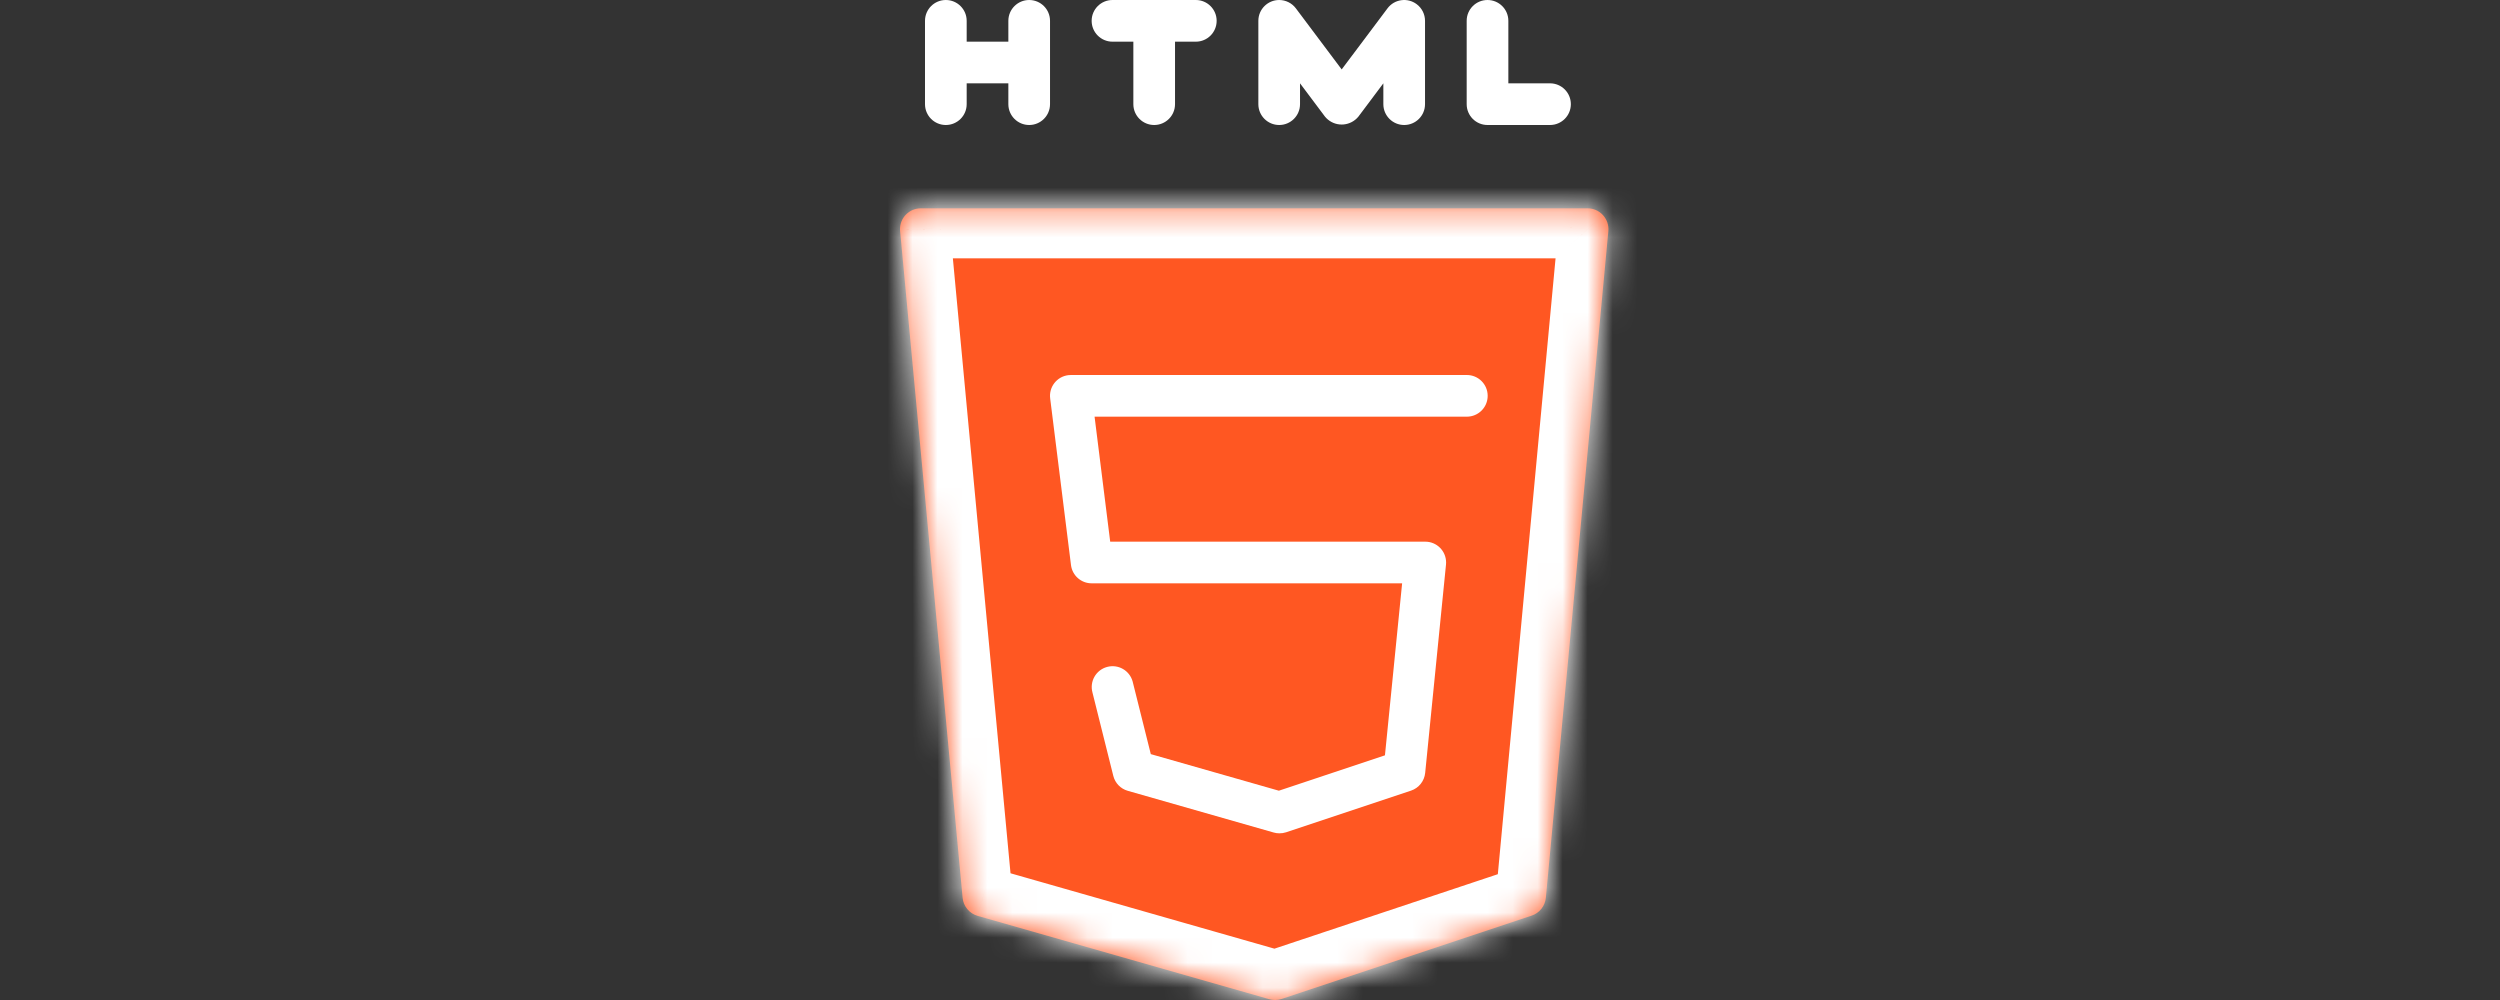
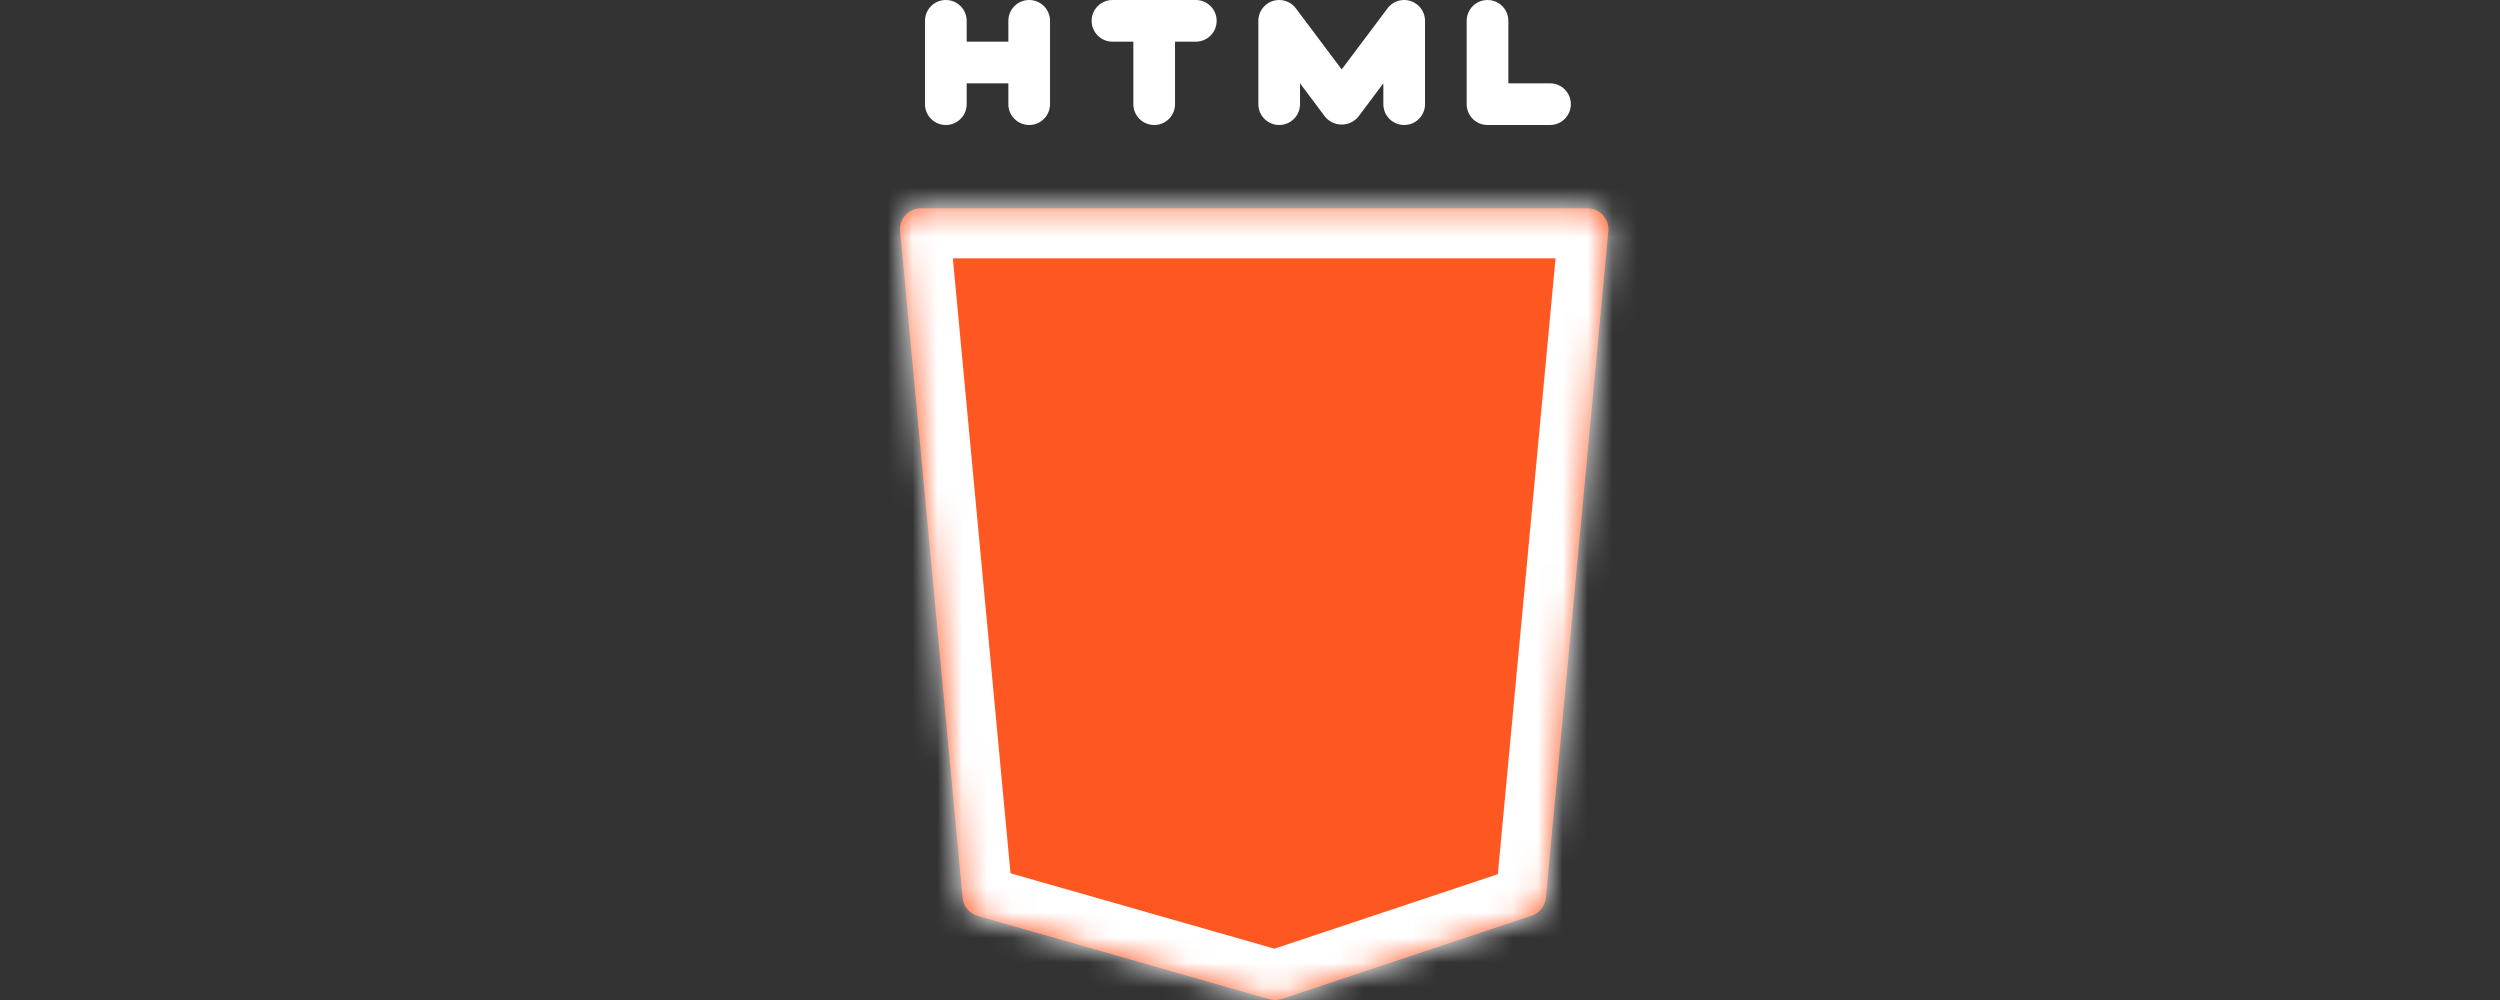
<svg xmlns="http://www.w3.org/2000/svg" width="100" height="40" viewBox="0 0 100 40" fill="none">
  <rect x="0" y="0" width="100" height="40" fill="#333333" stroke="none" />
  <path d="M37.833 0C37.373 0 37 0.373 37 0.833V4.167C37 4.627 37.373 5 37.833 5C38.294 5 38.667 4.627 38.667 4.167V0.833C38.667 0.373 38.294 0 37.833 0Z" fill="white" />
  <path d="M41.167 3.334H37.833C37.373 3.334 37 2.961 37 2.5C37 2.04 37.373 1.667 37.833 1.667H41.167C41.627 1.667 42 2.04 42 2.5C42 2.961 41.627 3.334 41.167 3.334Z" fill="white" />
  <path d="M41.167 5C40.707 5 40.334 4.627 40.334 4.167V0.833C40.334 0.373 40.707 0 41.167 0C41.628 0 42.001 0.373 42.001 0.833V4.167C42.001 4.627 41.628 5 41.167 5Z" fill="white" />
  <path d="M47.833 1.667H44.499C44.039 1.667 43.666 1.294 43.666 0.833C43.666 0.373 44.039 0 44.499 0H47.833C48.293 0 48.666 0.373 48.666 0.833C48.666 1.294 48.293 1.667 47.833 1.667Z" fill="white" />
  <path d="M46.167 5C45.707 5 45.334 4.627 45.334 4.167V0.833C45.334 0.373 45.707 0 46.167 0C46.628 0 47.001 0.373 47.001 0.833V4.167C47.001 4.627 46.628 5 46.167 5Z" fill="white" />
  <path d="M56.167 5C55.707 5 55.334 4.627 55.334 4.167V3.333L54.334 4.667C54.031 5.035 53.487 5.088 53.119 4.785C53.076 4.749 53.036 4.71 53.001 4.667L52.001 3.333V4.167C52.001 4.627 51.628 5 51.167 5C50.707 5 50.334 4.627 50.334 4.167V0.833C50.334 0.373 50.707 2.29689e-05 51.167 2.29689e-05C51.43 2.29689e-05 51.677 0.124 51.834 0.333L53.667 2.777L55.501 0.333C55.777 -0.035 56.299 -0.109 56.667 0.167C56.877 0.324 57.001 0.571 57.001 0.833V4.167C57.001 4.627 56.628 5 56.167 5Z" fill="white" />
  <path d="M62 5H59.5C59.04 5 58.667 4.627 58.667 4.167V0.833C58.667 0.373 59.04 0 59.5 0C59.961 0 60.334 0.373 60.334 0.833V3.333H62C62.461 3.333 62.834 3.706 62.834 4.167C62.834 4.627 62.461 5 62 5Z" fill="white" />
  <mask id="path-8-inside-1" fill="white">
    <path d="M64.12 8.606C63.963 8.432 63.739 8.333 63.504 8.333H36.837C36.377 8.331 36.002 8.702 36 9.163C36 9.19 36.001 9.217 36.004 9.245L38.504 35.911C38.536 36.253 38.775 36.541 39.105 36.635L50.772 39.968C50.847 39.989 50.925 40 51.004 40C51.093 40 51.182 39.986 51.267 39.958L61.267 36.625C61.581 36.52 61.803 36.24 61.834 35.911L64.334 9.245C64.356 9.011 64.278 8.78 64.12 8.606Z" />
  </mask>
  <path d="M64.12 8.606C63.963 8.432 63.739 8.333 63.504 8.333H36.837C36.377 8.331 36.002 8.702 36 9.163C36 9.19 36.001 9.217 36.004 9.245L38.504 35.911C38.536 36.253 38.775 36.541 39.105 36.635L50.772 39.968C50.847 39.989 50.925 40 51.004 40C51.093 40 51.182 39.986 51.267 39.958L61.267 36.625C61.581 36.52 61.803 36.24 61.834 35.911L64.334 9.245C64.356 9.011 64.278 8.78 64.12 8.606Z" fill="#FF5722" />
  <path d="M64.12 8.606L62.639 9.95L62.641 9.952L64.12 8.606ZM63.504 8.333L63.505 6.333H63.504V8.333ZM36.837 8.333L36.828 10.333H36.837V8.333ZM36 9.163L38 9.174L38 9.171L36 9.163ZM36.004 9.245L37.995 9.058L37.995 9.056L36.004 9.245ZM38.504 35.911L36.512 36.098L36.513 36.099L38.504 35.911ZM39.105 36.635L39.655 34.712L39.653 34.711L39.105 36.635ZM50.772 39.968L50.222 41.891L50.225 41.892L50.772 39.968ZM51.004 40L51.002 38L50.994 38L51.004 40ZM51.267 39.958L51.882 41.861L51.891 41.858L51.899 41.855L51.267 39.958ZM61.267 36.625L60.636 34.727L60.635 34.727L61.267 36.625ZM61.834 35.911L59.842 35.725L59.842 35.725L61.834 35.911ZM64.334 9.245L62.342 9.057L62.342 9.058L64.334 9.245ZM65.602 7.263C65.065 6.671 64.303 6.334 63.505 6.333L63.502 10.333C63.174 10.333 62.86 10.194 62.639 9.95L65.602 7.263ZM63.504 6.333H36.837V10.333H63.504V6.333ZM36.846 6.333C35.281 6.326 34.007 7.589 34 9.154L38 9.171C37.997 9.816 37.472 10.336 36.828 10.333L36.846 6.333ZM34 9.151C33.999 9.247 34.004 9.341 34.013 9.433L37.995 9.056C37.998 9.094 38 9.133 38 9.174L34 9.151ZM34.012 9.431L36.512 36.098L40.495 35.725L37.995 9.058L34.012 9.431ZM36.513 36.099C36.622 37.262 37.434 38.239 38.558 38.558L39.653 34.711C40.115 34.843 40.45 35.245 40.495 35.724L36.513 36.099ZM38.556 38.558L50.222 41.891L51.321 38.045L39.655 34.712L38.556 38.558ZM50.225 41.892C50.482 41.965 50.748 42.001 51.014 42L50.994 38C51.103 37.999 51.212 38.014 51.319 38.044L50.225 41.892ZM51.005 42C51.303 41.999 51.599 41.953 51.882 41.861L50.652 38.055C50.765 38.019 50.883 38 51.002 38L51.005 42ZM51.899 41.855L61.899 38.522L60.635 34.727L50.635 38.061L51.899 41.855ZM61.898 38.522C62.965 38.167 63.721 37.216 63.825 36.097L59.842 35.725C59.885 35.265 60.196 34.873 60.636 34.727L61.898 38.522ZM63.825 36.098L66.325 9.431L62.342 9.058L59.842 35.725L63.825 36.098ZM66.325 9.432C66.4 8.637 66.135 7.85 65.6 7.261L62.641 9.952C62.421 9.71 62.312 9.385 62.342 9.057L66.325 9.432Z" fill="white" mask="url(#path-8-inside-1)" />
-   <path d="M51.173 33.333C51.096 33.333 51.019 33.322 50.945 33.3L45.112 31.633C44.825 31.552 44.604 31.324 44.532 31.035L43.699 27.702C43.577 27.258 43.838 26.799 44.282 26.678C44.726 26.556 45.184 26.817 45.306 27.261C45.309 27.273 45.312 27.286 45.315 27.298L46.032 30.165L51.155 31.628L55.398 30.213L56.085 23.333H43.673C43.251 23.337 42.893 23.024 42.84 22.605L42.007 15.938C41.949 15.482 42.272 15.065 42.728 15.007C42.765 15.002 42.803 15 42.84 15H58.673C59.134 15 59.507 15.373 59.507 15.833C59.507 16.294 59.134 16.667 58.673 16.667H43.783L44.408 21.667H57.007C57.467 21.664 57.842 22.036 57.844 22.496C57.844 22.525 57.843 22.554 57.84 22.583L57.007 30.917C56.974 31.244 56.753 31.521 56.442 31.625L51.442 33.292C51.355 33.32 51.265 33.334 51.173 33.333Z" fill="white" />
</svg>